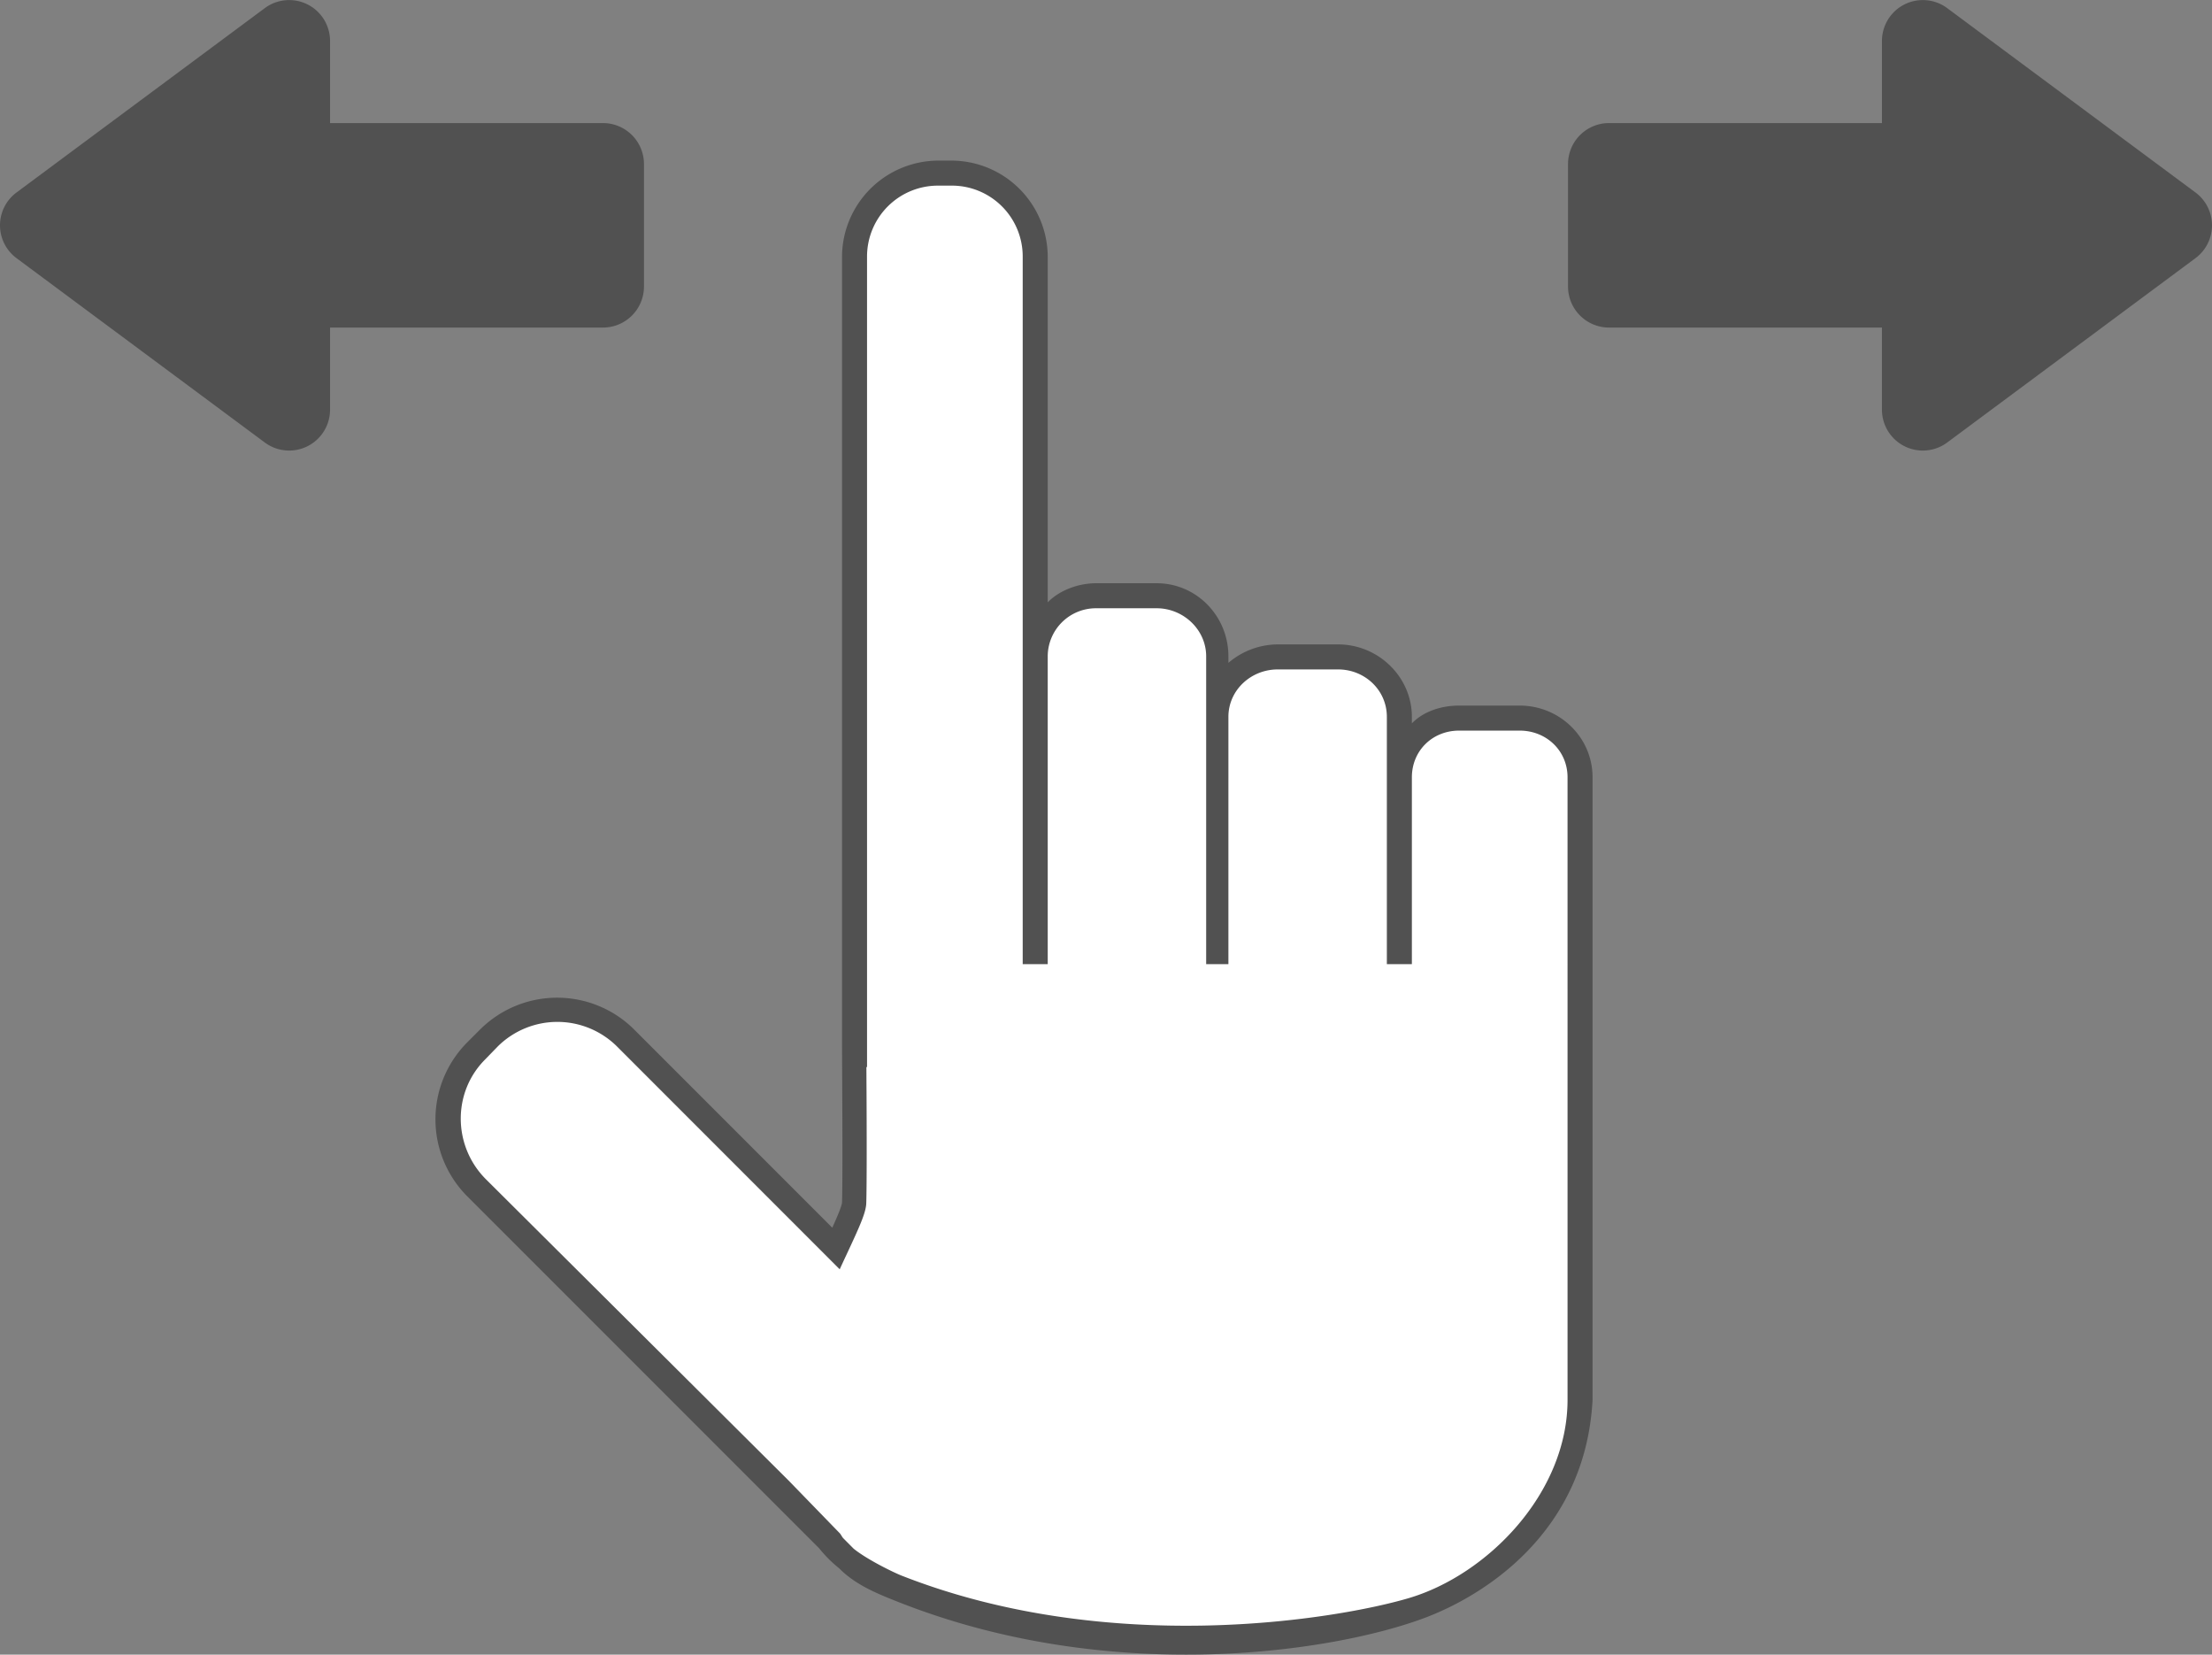
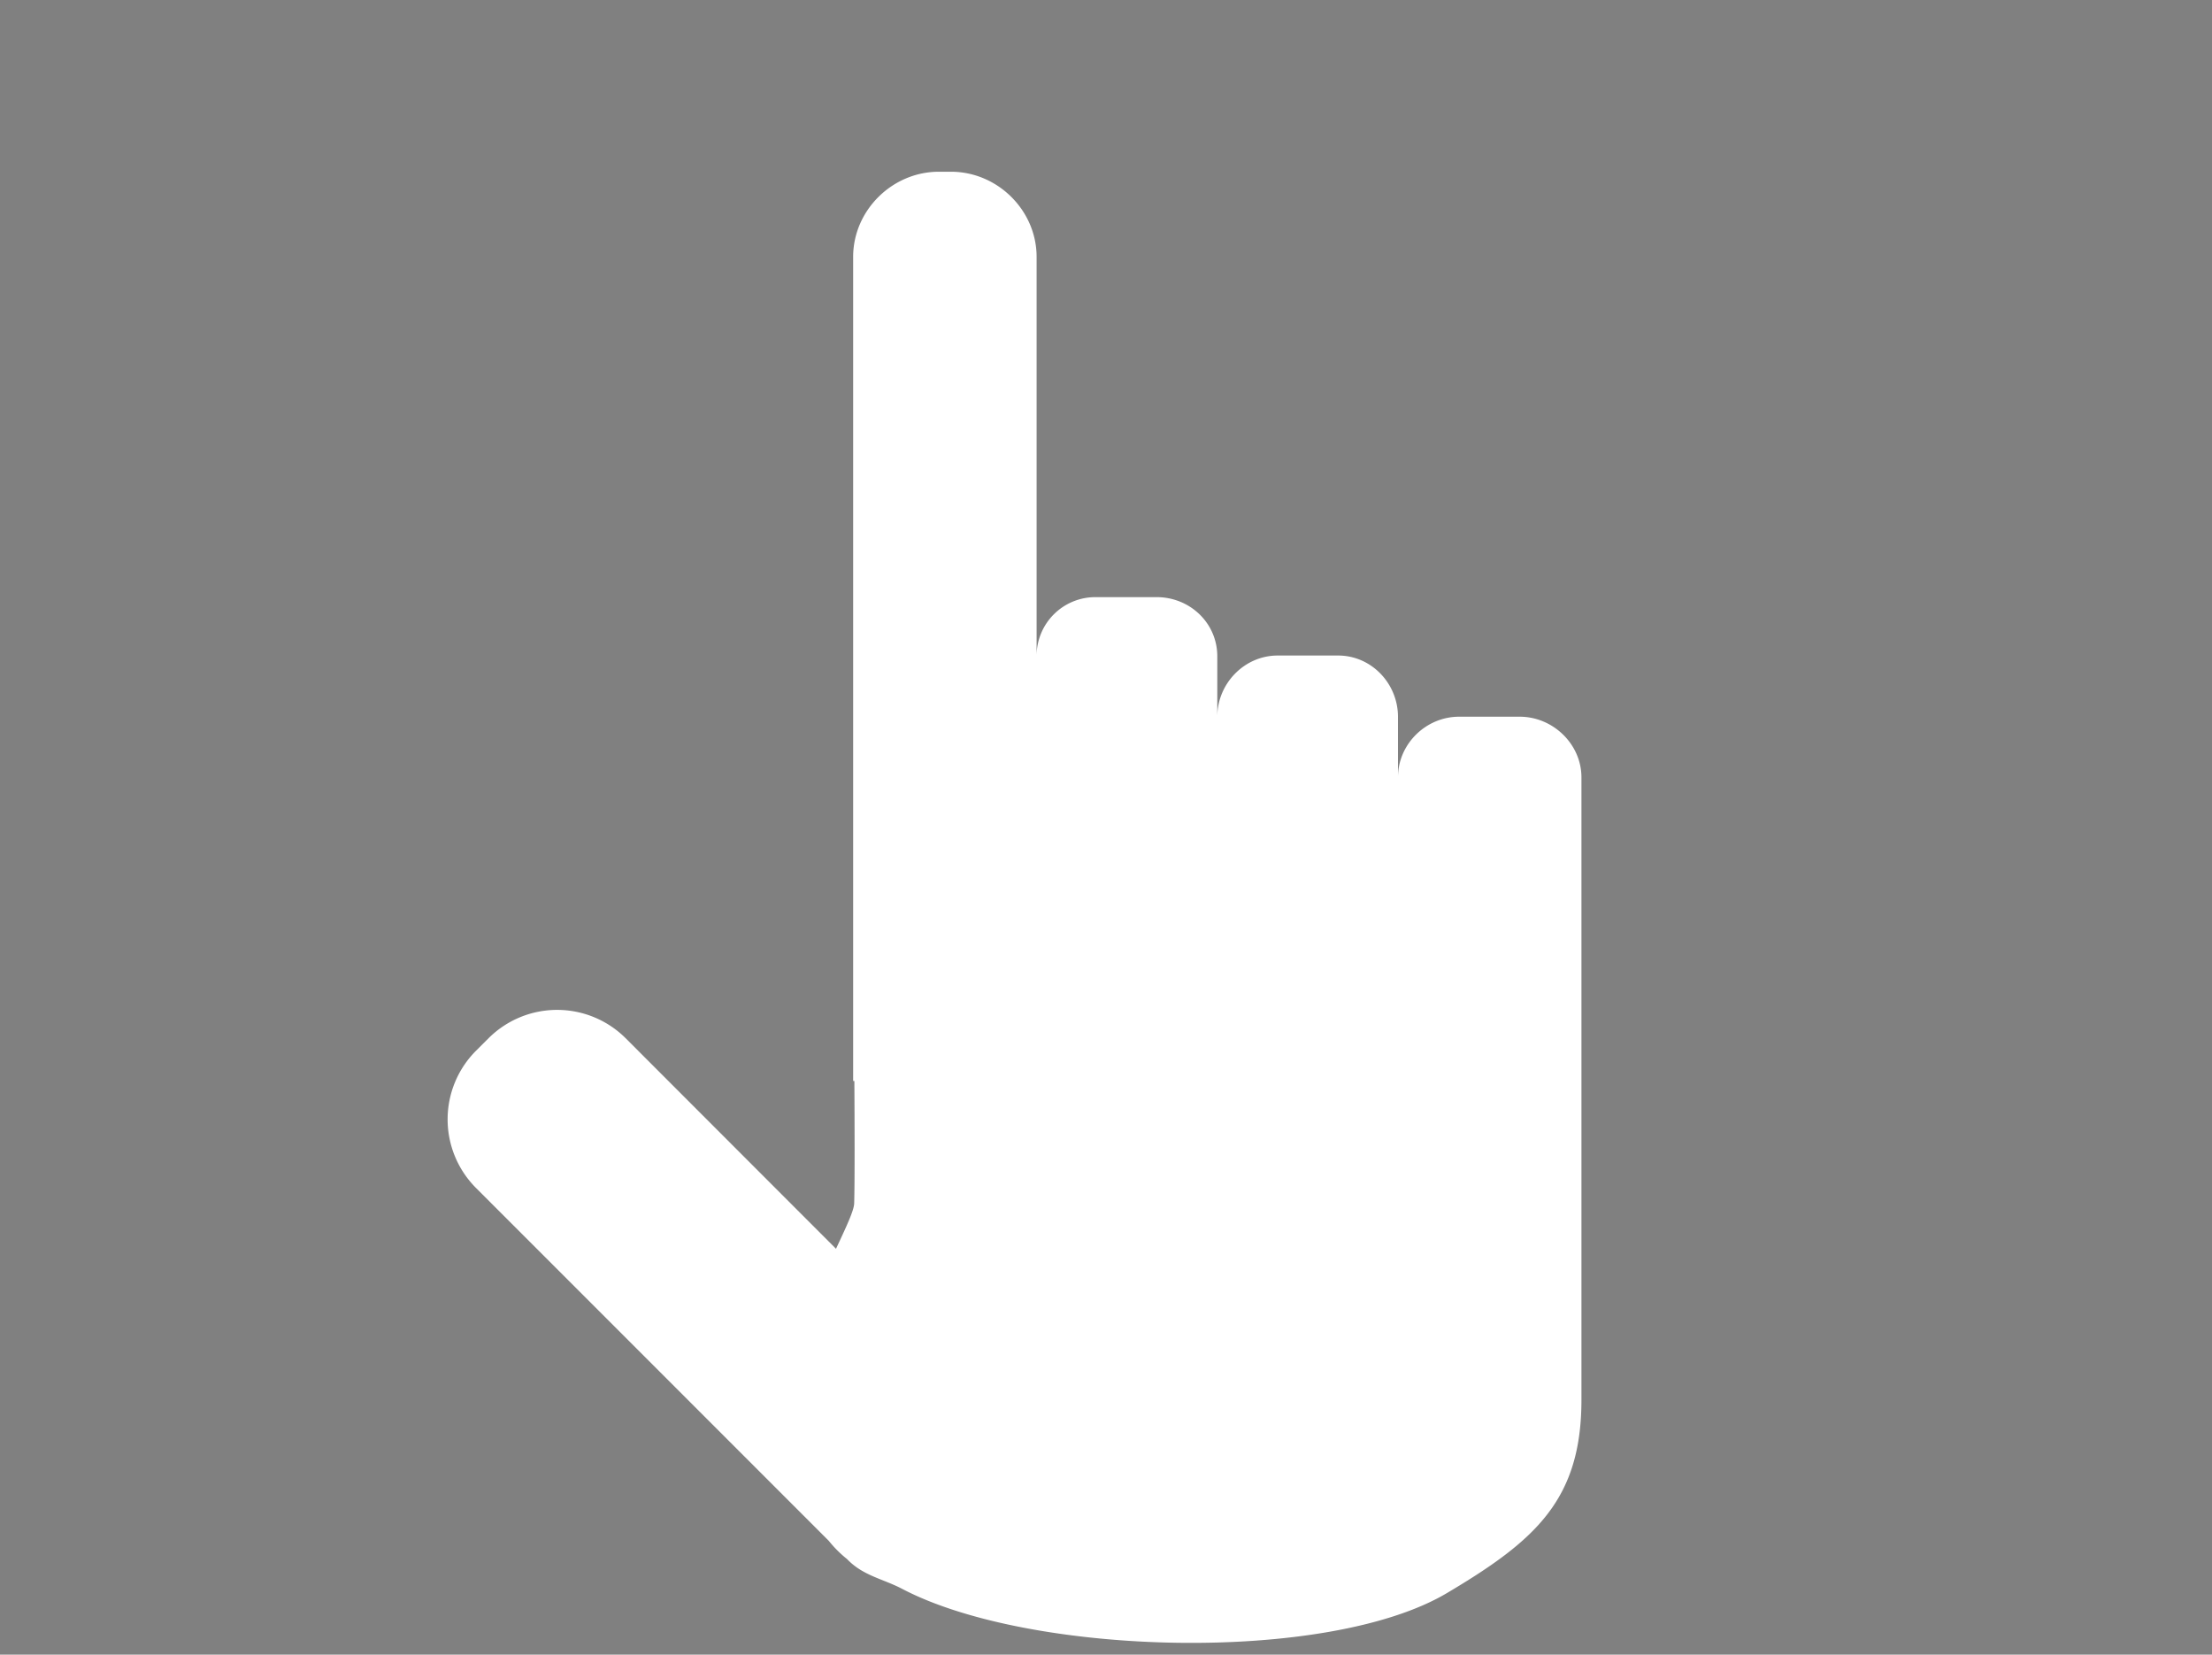
<svg xmlns="http://www.w3.org/2000/svg" viewBox="0 0 1082 809.155">
  <rect x="0" y="0" width="1082" height="809.155" fill="#808080" stroke="none" />
  <title>アセット 1</title>
  <g id="レイヤー_2" data-name="レイヤー 2">
    <g id="レイヤー_1-2" data-name="レイヤー 1">
      <path d="M743.34,350.486h-29.593c-16.276,0-29.927,13.38-29.927,29.656v-29.593c0-16.276-12.983-29.977-29.259-29.977h-29.593c-16.276,0-29.53,13.701-29.53,29.977v-29.593c0-16.276-13.38-28.938-29.656-28.938h-29.593a28.733,28.733,0,0,0-29.133,28.938V125.642c0-22.787-19.104-41.661-41.891-41.661h-5.918c-22.787,0-41.932,18.875-41.932,41.661v402.968h.6c.107,17.676.222,50.194-.098,59.921-.116,3.519-3.919,11.539-8.884,22.148l-102.93-102.993a47.488,47.488,0,0,0-66.961-.031l-6.278,6.262a47.478,47.478,0,0,0,0,66.954l172.651,172.647a56.114,56.114,0,0,0,8.835,8.833l.611.61c7.696,7.696,17.274,9.228,26.41,14.019,63.008,33.042,208.254,36.621,266.454,2.096,43.396-25.743,65.838-45.708,65.838-94.537V380.142C773.561,363.866,759.616,350.486,743.34,350.486Z" style="fill:#fff" />
-       <path d="M743.34,345.047h-29.593c-9.1,0-17.69,3.053-23.128,8.702v-3.2c0-19.581-16.477-35.416-36.058-35.416h-29.593a37.325,37.325,0,0,0-24.091,9.023v-3.2c0-19.581-15.514-35.737-35.095-35.737h-29.593c-9.1,0-18.255,3.695-23.694,9.344V125.642a47.175,47.175,0,0,0-47.33-47.101h-5.918a47.211,47.211,0,0,0-47.371,47.101v385.159c0,.701.011,1.393.011,2.103.002.234.039,9.204.097,21.042.093,17.756.181,45.448-.104,54.09-.097,1.656-2.29,6.885-4.767,12.34l-96.931-96.936a53.399,53.399,0,0,0-75.326-.002l-6.278,6.278a53.325,53.325,0,0,0,0,75.331L400.639,757.108l.008.01.021.021a62.169,62.169,0,0,0,9.769,9.768l.012.012.005.004.221.221c8.076,8.077,18.697,12.29,28.56,16.198,104.994,41.602,214.444,24.318,258.384,7.57,26.832-10.227,77.898-40.446,81.381-106.374V380.142C779,360.562,762.92,345.047,743.34,345.047Zm23.423,138.911v200.58c0,45.69-39.257,85.659-77.728,97.003-34.719,10.238-145.892,29.1-248.05-11.036-3.718-1.461-16.717-7.741-23.405-13.145l-5.14-5.165c-.64-.755-.948-1.524-1.59-2.318l-24.809-25.553v-.008l-148.365-147.638c-16.153-16.155-16.517-42.437-.364-58.591l6.096-6.278a41.404,41.404,0,0,1,58.454,0l99.974,99.996,8.903,8.914c1.204-2.611,2.37-5.115,3.471-7.468.657-1.403,1.254-2.69,1.84-3.951l-.001-0c5.04-10.843,7.549-16.797,7.684-20.866.294-8.924.228-36.881.133-54.637-.022-2.959-.046-7.907-.067-11.986h.314v-396.169a34.682,34.682,0,0,1,35.134-34.863h5.918a34.646,34.646,0,0,1,35.092,34.863v345.859h12.238V320.956a23.569,23.569,0,0,1,23.694-23.499h29.593c13.054,0,24.217,10.445,24.217,23.499v150.545h10.878V350.549c0-13.054,11.037-23.178,24.091-23.178h29.593c13.054,0,23.82,10.124,23.82,23.178v120.952H690.618v-91.359c0-13.054,10.075-22.858,23.128-22.858h29.593c13.054,0,23.423,9.804,23.423,22.858Z" style="fill:#515151" />
-       <path d="M295,60.186H161.445V20.036A20,20,0,0,0,129.524,3.977L8.079,94.127a20,20,0,0,0,0,32.118l121.445,90.15a20,20,0,0,0,31.921-16.059v-40.15H295a20.059,20.059,0,0,0,20-20v-60A20.059,20.059,0,0,0,295,60.186Z" style="fill:#515151" />
-       <path d="M1073.921,94.127,952.476,3.977a20,20,0,0,0-31.921,16.059v40.15H787a20.059,20.059,0,0,0-20,20v60a20.059,20.059,0,0,0,20,20h133.555v40.15a20,20,0,0,0,31.921,16.059l121.445-90.15A20,20,0,0,0,1073.921,94.127Z" style="fill:#515151" />
    </g>
  </g>
</svg>